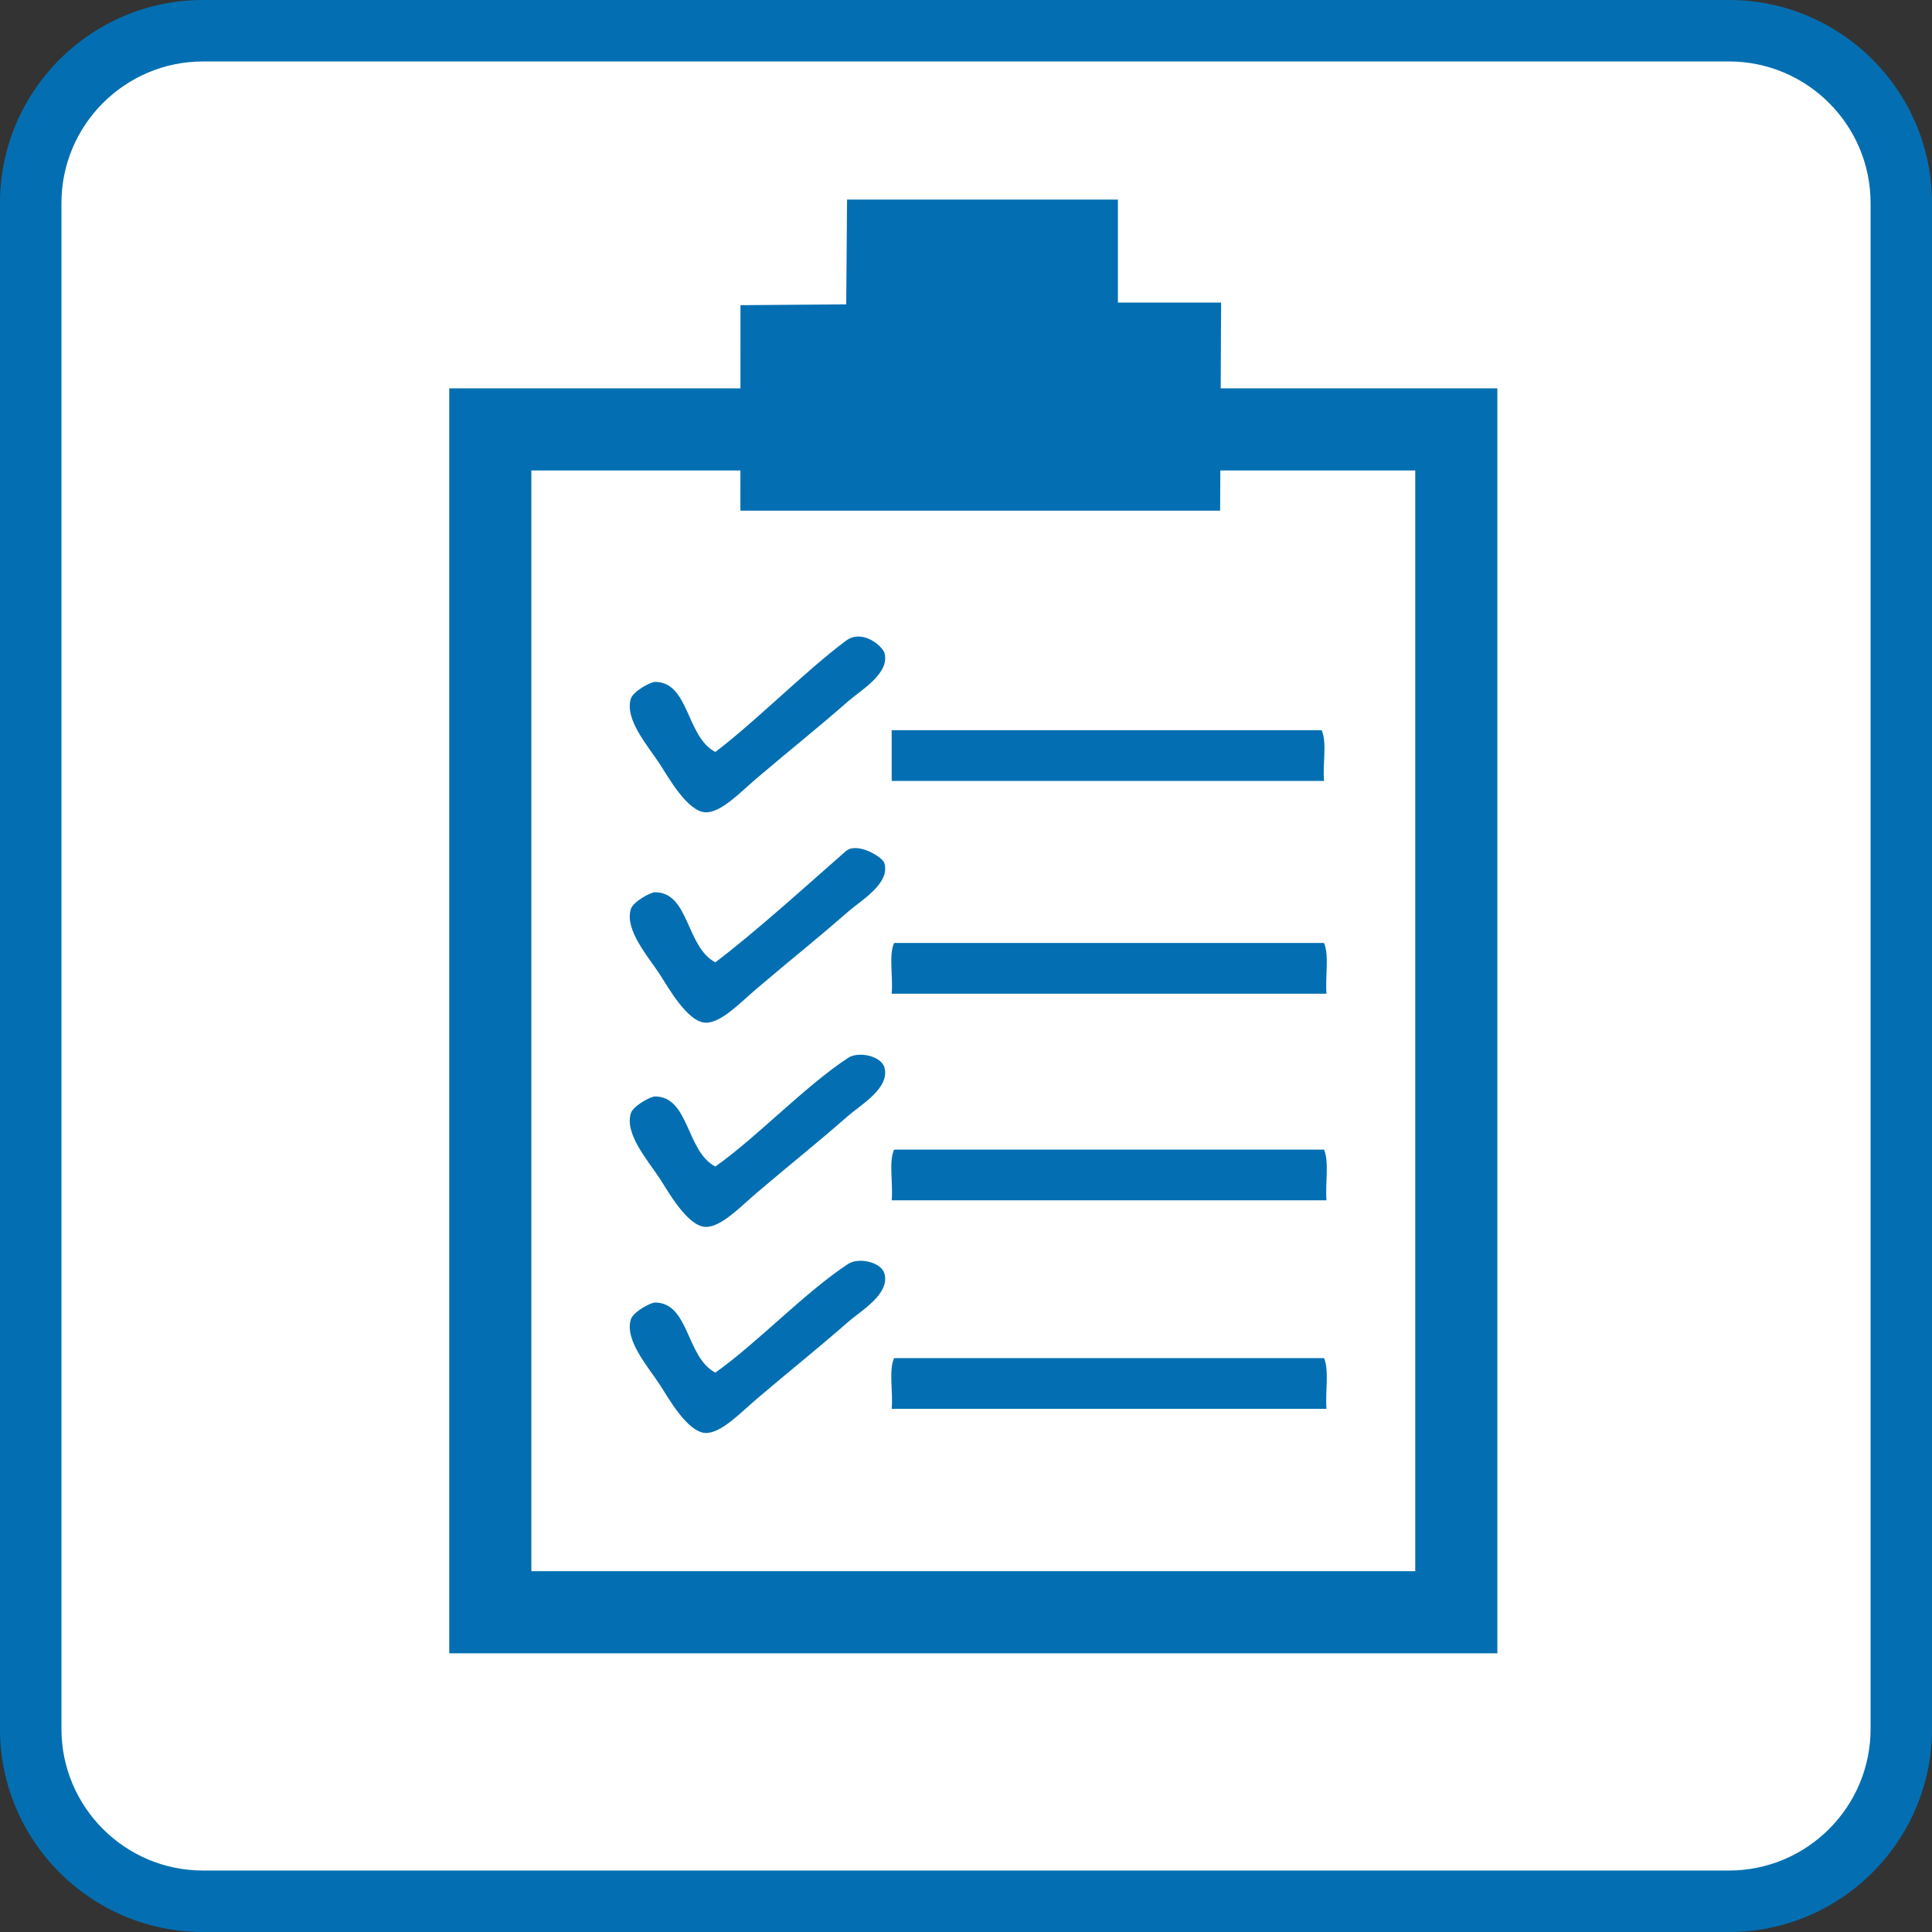
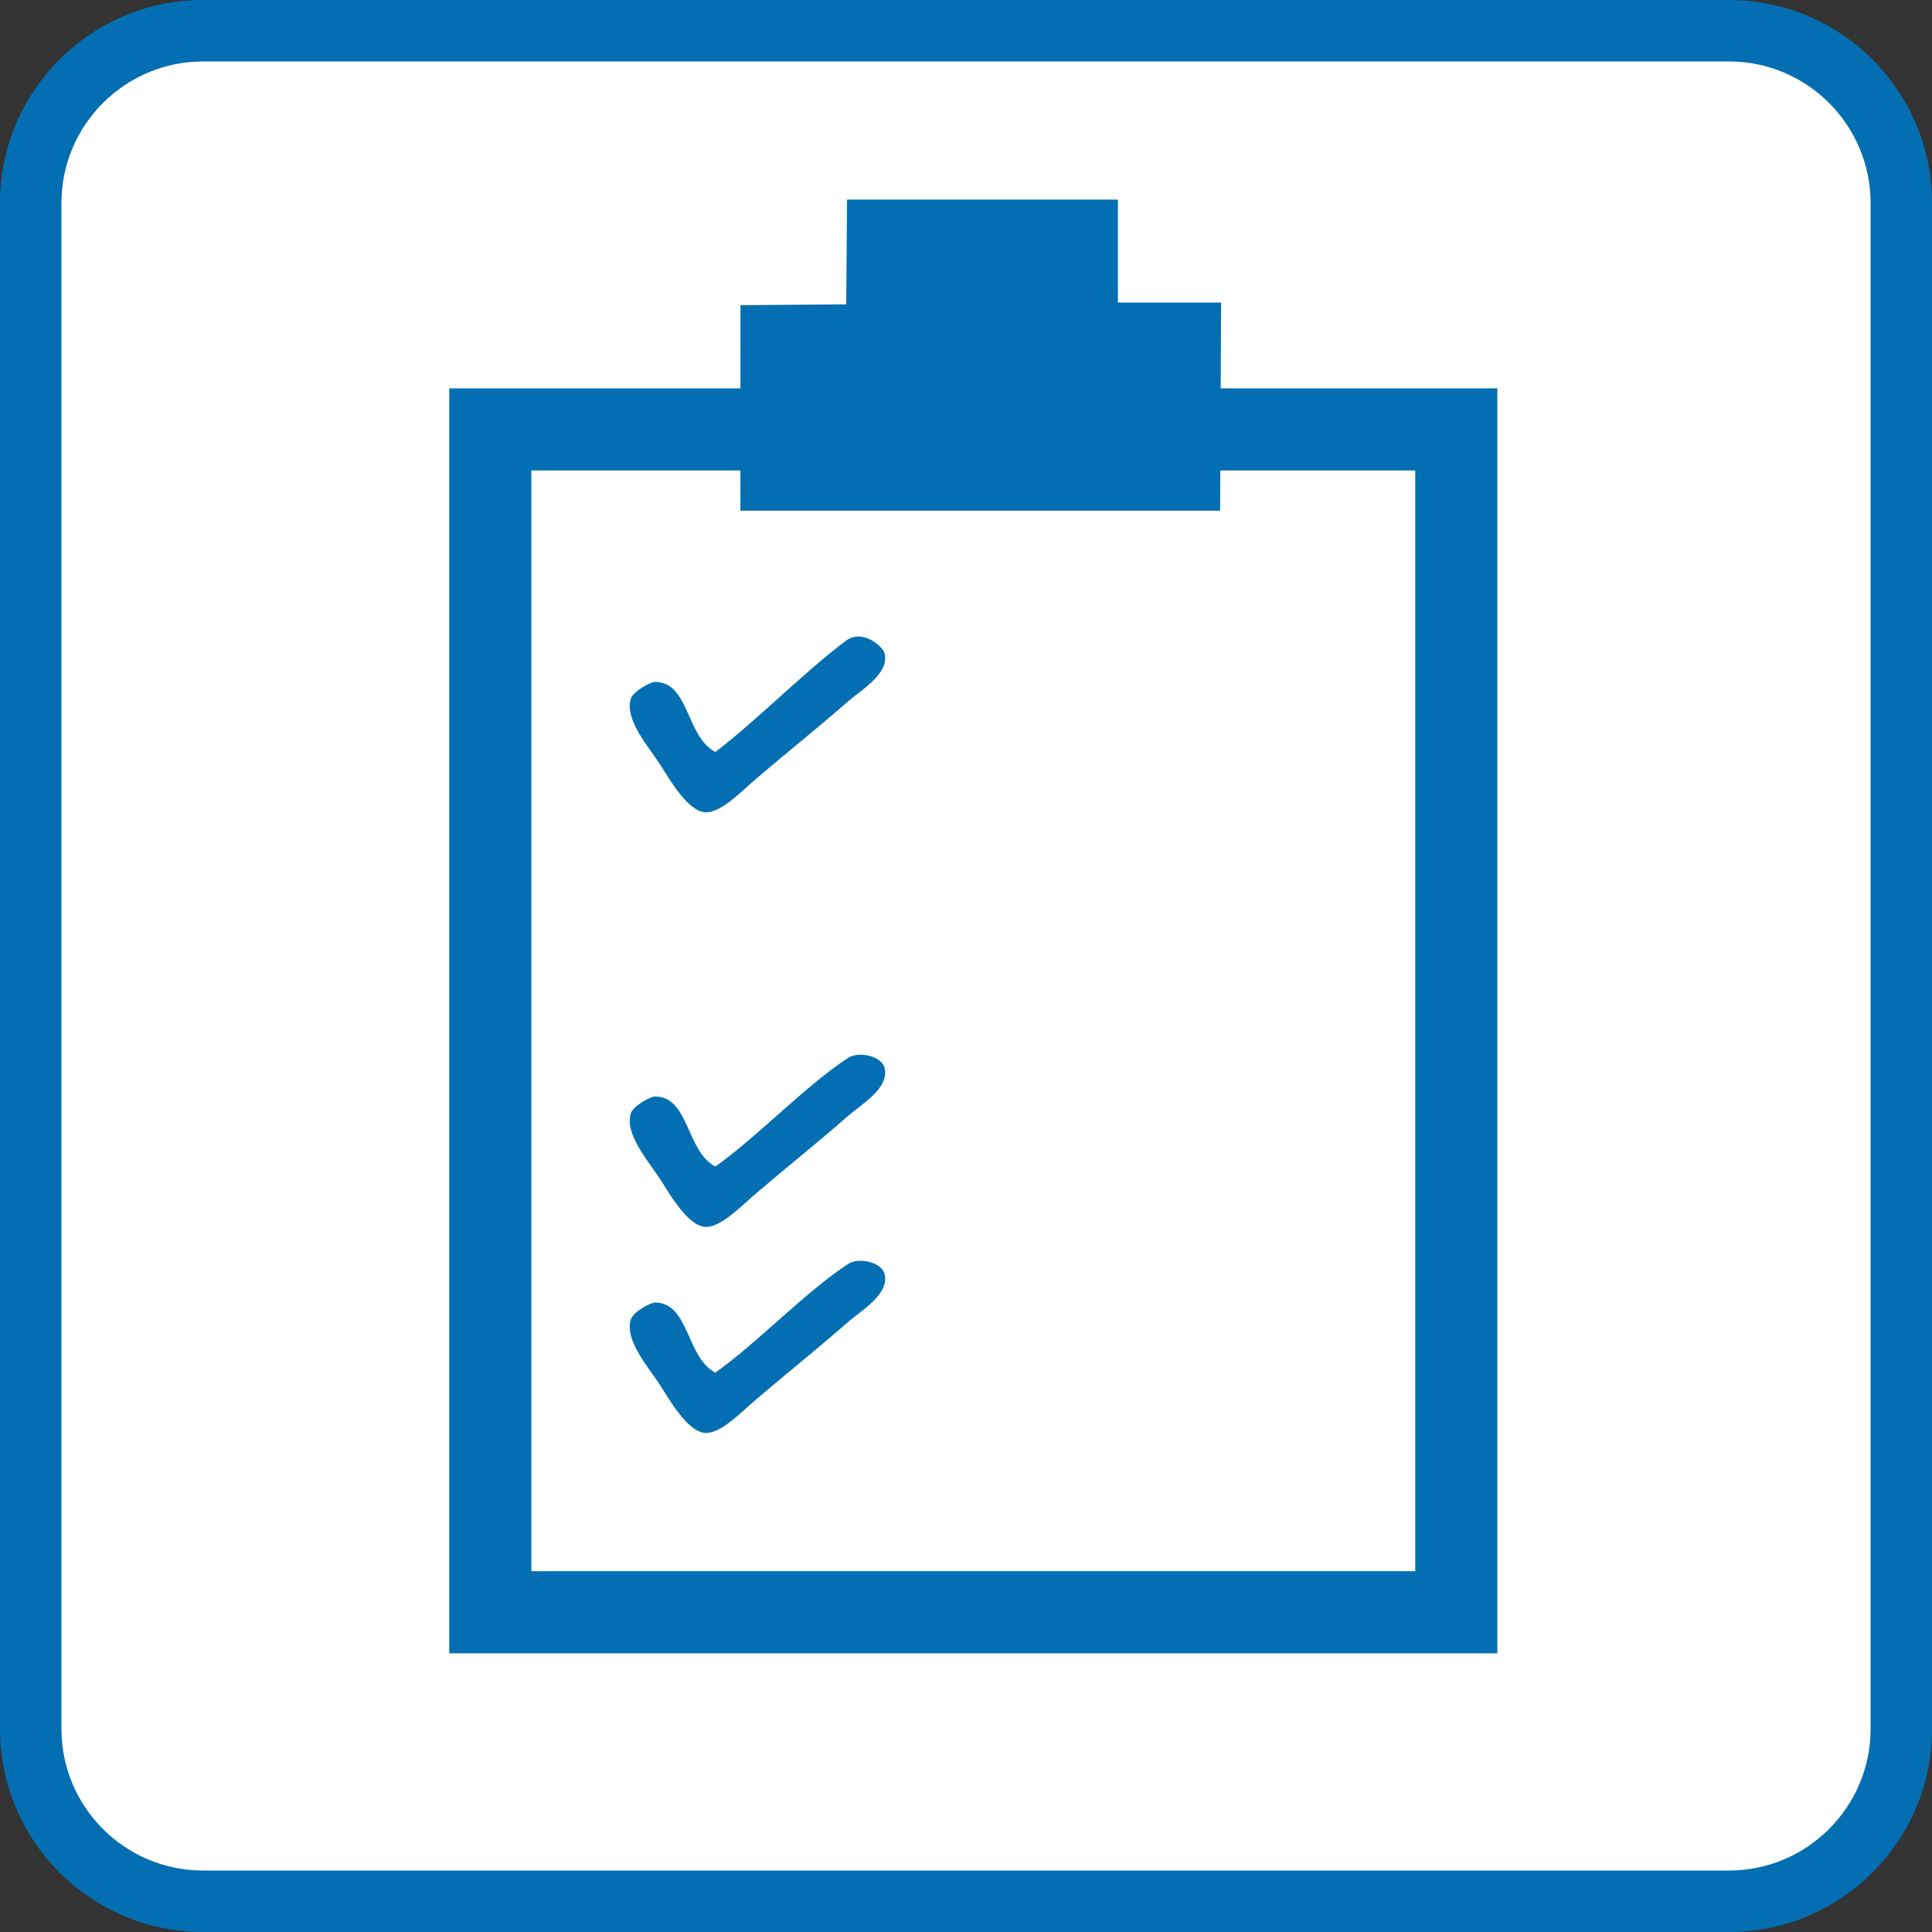
<svg xmlns="http://www.w3.org/2000/svg" version="1.1" id="Ebene_1" x="0px" y="0px" width="200px" height="200px" viewBox="97.433 96.053 200 200" enable-background="new 97.433 96.053 200 200" xml:space="preserve">
  <rect x="97.433" y="96.053" width="200" height="200" fill="#333333" stroke="none" />
  <path fill="#FFFFFF" d="M294.255,275.035c0,9.85-7.989,17.836-17.836,17.836H118.45c-9.85,0-17.837-7.986-17.837-17.836V117.07  c0-9.85,7.987-17.836,17.837-17.836h157.969c9.847,0,17.836,7.986,17.836,17.836V275.035z" />
  <path fill="#036FB2" d="M276.419,296.053H118.45c-11.589,0-21.017-9.429-21.017-21.018V117.07c0-11.589,9.427-21.017,21.017-21.017  h157.969c11.589,0,21.015,9.428,21.015,21.017v157.964C297.433,286.623,288.008,296.053,276.419,296.053z M118.45,102.416  c-8.081,0-14.656,6.574-14.656,14.655v157.964c0,8.081,6.575,14.654,14.656,14.654h157.969c8.08,0,14.656-6.572,14.656-14.654  V117.07c0-8.08-6.576-14.655-14.656-14.655L118.45,102.416L118.45,102.416z" />
  <rect x="148.189" y="140.505" fill="none" stroke="#036FB2" stroke-width="8.5" stroke-miterlimit="10" width="100" height="122.448" />
  <path fill="#036FB2" d="M171.486,173.895c4.146-3.134,9.298-8.363,13.503-11.502c1.738-1.298,3.808,0.58,4,1.25  c0.606,2.108-2.451,3.865-3.75,5.001c-3.553,3.103-5.585,4.67-9.502,8.001c-1.605,1.365-3.644,3.54-5.251,3.5  c-1.903-0.045-3.943-3.768-4.751-5c-1.22-1.862-3.657-4.61-3.001-6.752c0.241-0.783,2.044-1.75,2.5-1.75  C168.791,166.646,168.447,172.322,171.486,173.895z" />
-   <path fill="#036FB2" d="M234.249,171.645c0.58,1.253,0.086,3.581,0.25,5.25c-14.92,0-29.841,0-44.759,0c0-1.75,0-3.5,0-5.25  C204.411,171.646,220.411,171.644,234.249,171.645z" />
-   <path fill="#036FB2" d="M171.486,195.672c4.146-3.137,9.555-8.047,13.503-11.503c1.144-1.001,3.808,0.579,4,1.25  c0.606,2.11-2.451,3.866-3.75,5.001c-3.553,3.103-5.585,4.67-9.502,8.001c-1.605,1.364-3.644,3.54-5.251,3.502  c-1.903-0.046-3.943-3.77-4.751-5.001c-1.22-1.864-3.657-4.61-3.001-6.753c0.241-0.781,2.044-1.75,2.5-1.75  C168.791,188.42,168.447,194.097,171.486,195.672z" />
-   <path fill="#036FB2" d="M189.99,193.671c14.836,0,29.672,0,44.509,0c0.543,1.29,0.111,3.556,0.25,5.251c-15.003,0-30.007,0-45.009,0  C189.905,197.253,189.411,194.925,189.99,193.671z" />
  <path fill="#036FB2" d="M171.486,216.81c4.299-3.031,9.329-8.363,13.753-11.252c1.079-0.704,3.407-0.197,3.75,0.999  c0.606,2.111-2.451,3.867-3.75,5.002c-3.553,3.104-5.585,4.671-9.502,8.002c-1.605,1.364-3.644,3.539-5.251,3.501  c-1.903-0.045-3.943-3.768-4.751-5.001c-1.22-1.863-3.657-4.61-3.001-6.751c0.241-0.783,2.044-1.75,2.5-1.75  C168.791,209.561,168.447,215.237,171.486,216.81z" />
-   <path fill="#036FB2" d="M189.99,215.061c14.836,0,29.672,0,44.509,0c0.543,1.289,0.111,3.555,0.25,5.249  c-15.003,0-30.007,0-45.009,0C189.905,218.641,189.411,216.313,189.99,215.061z" />
  <path fill="#036FB2" d="M171.486,238.143c4.299-3.032,9.329-8.363,13.753-11.252c1.079-0.704,3.407-0.197,3.75,1.001  c0.606,2.109-2.451,3.865-3.75,5c-3.553,3.104-5.585,4.671-9.502,8.003c-1.605,1.365-3.644,3.538-5.251,3.499  c-1.903-0.044-3.943-3.768-4.751-5c-1.22-1.863-3.657-4.61-3.001-6.752c0.241-0.782,2.044-1.75,2.5-1.75  C168.791,230.892,168.447,236.569,171.486,238.143z" />
-   <path fill="#036FB2" d="M189.99,236.644c14.836,0,29.672,0,44.509,0c0.543,1.288,0.111,3.555,0.25,5.249  c-15.003,0-30.007,0-45.009,0C189.905,240.225,189.411,237.896,189.99,236.644z" />
  <polygon fill="#036FB2" stroke="#036FB2" stroke-width="2" stroke-miterlimit="10" points="212.159,128.377 212.159,117.715   186.112,117.715 186.025,128.552 175.086,128.637 175.079,147.919 222.745,147.919 222.837,128.377 " />
</svg>